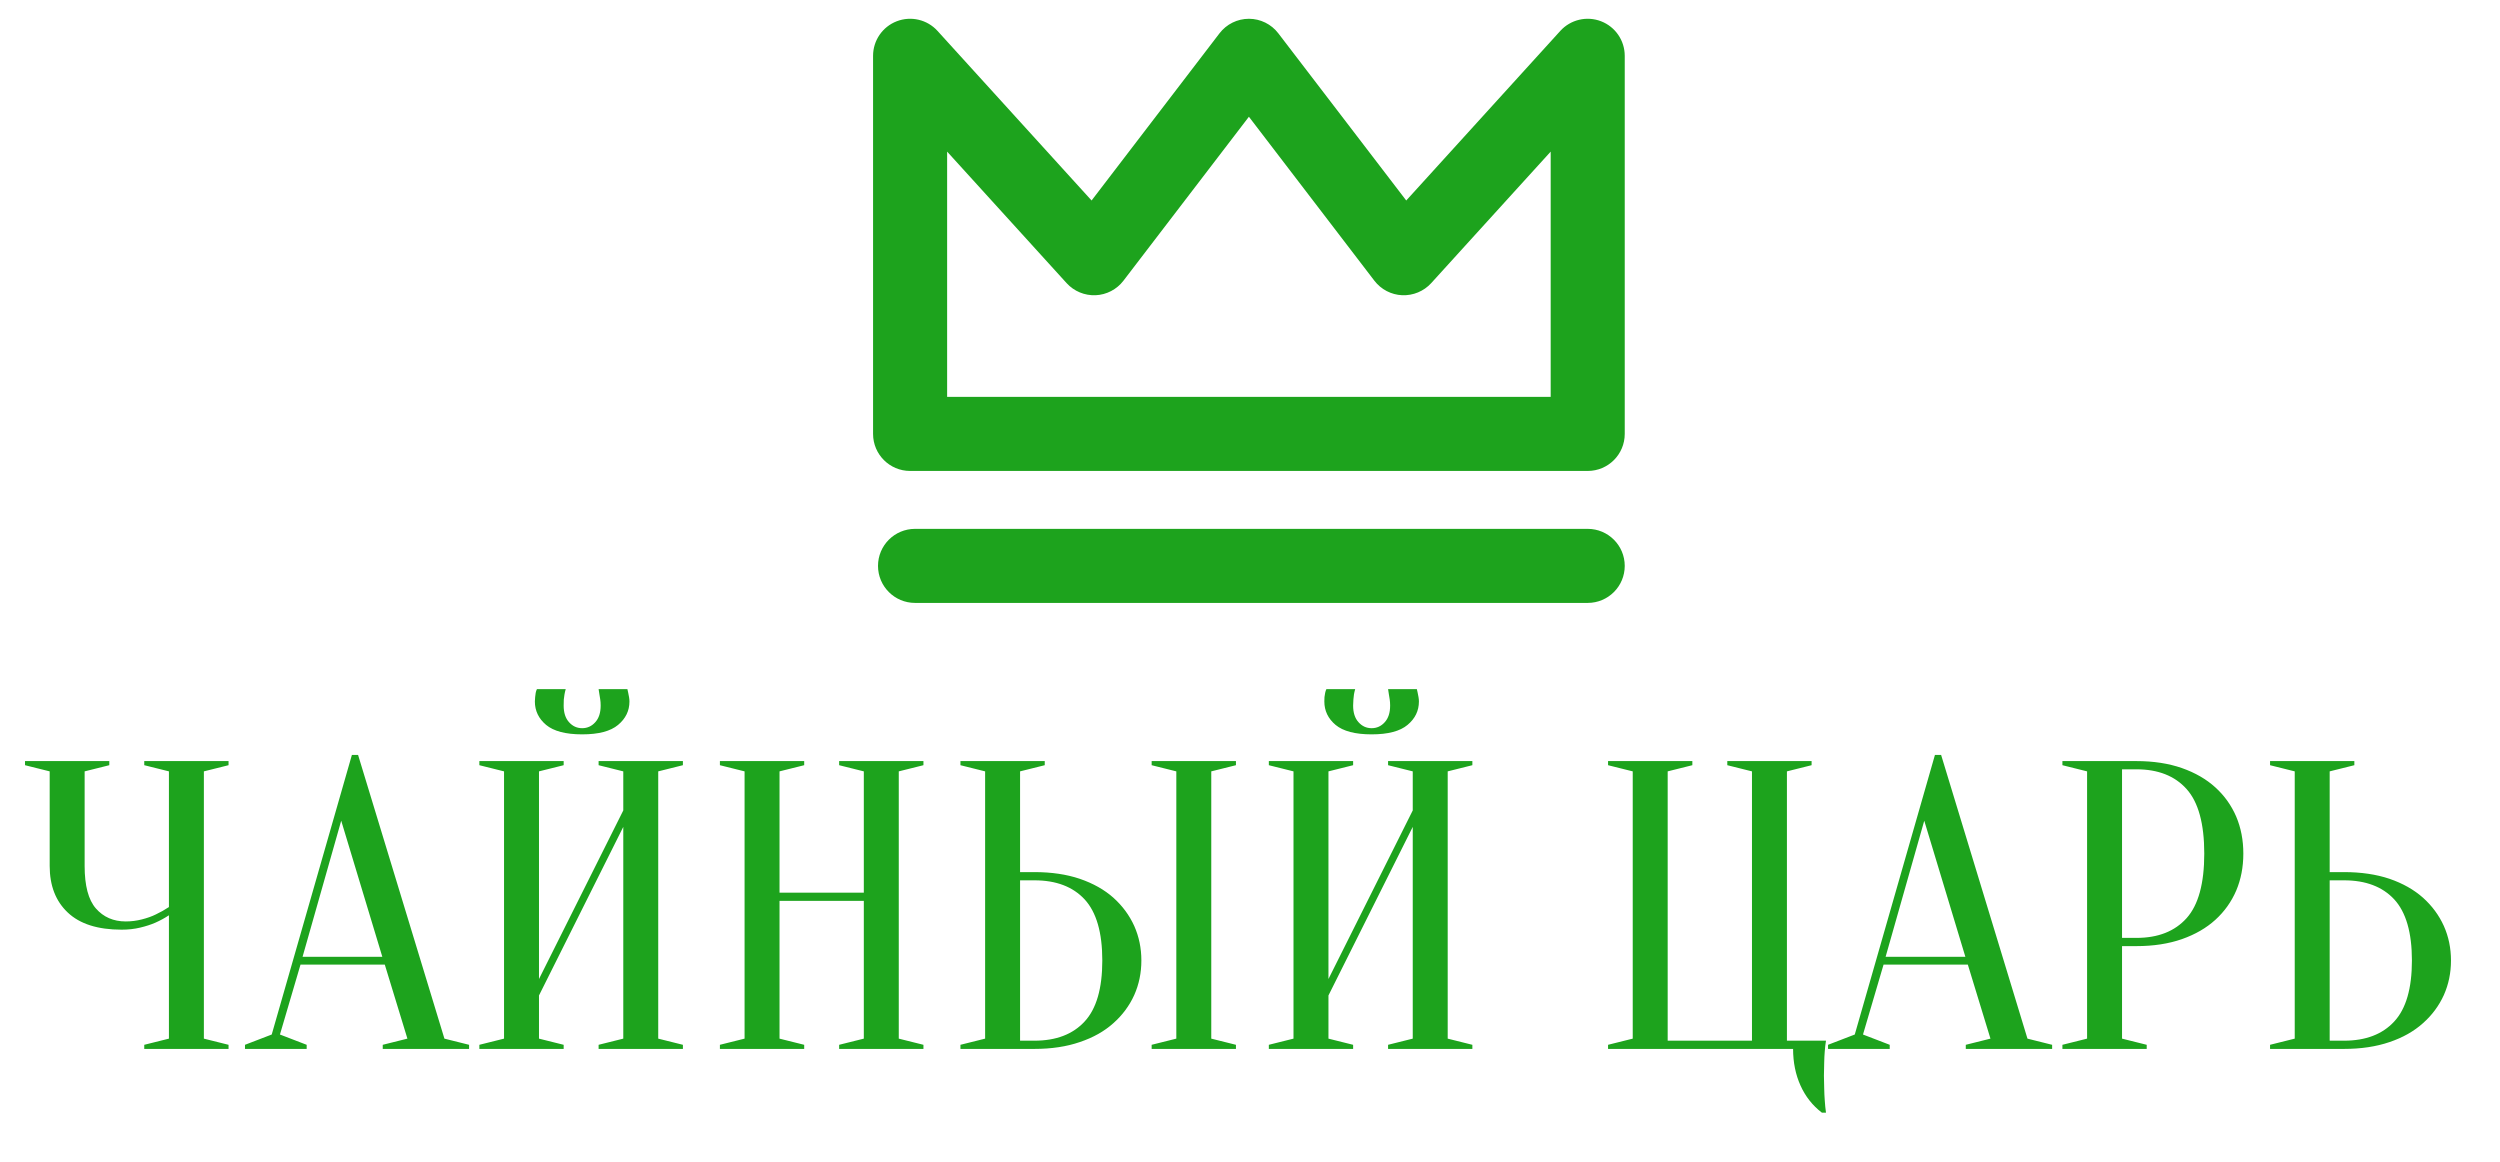
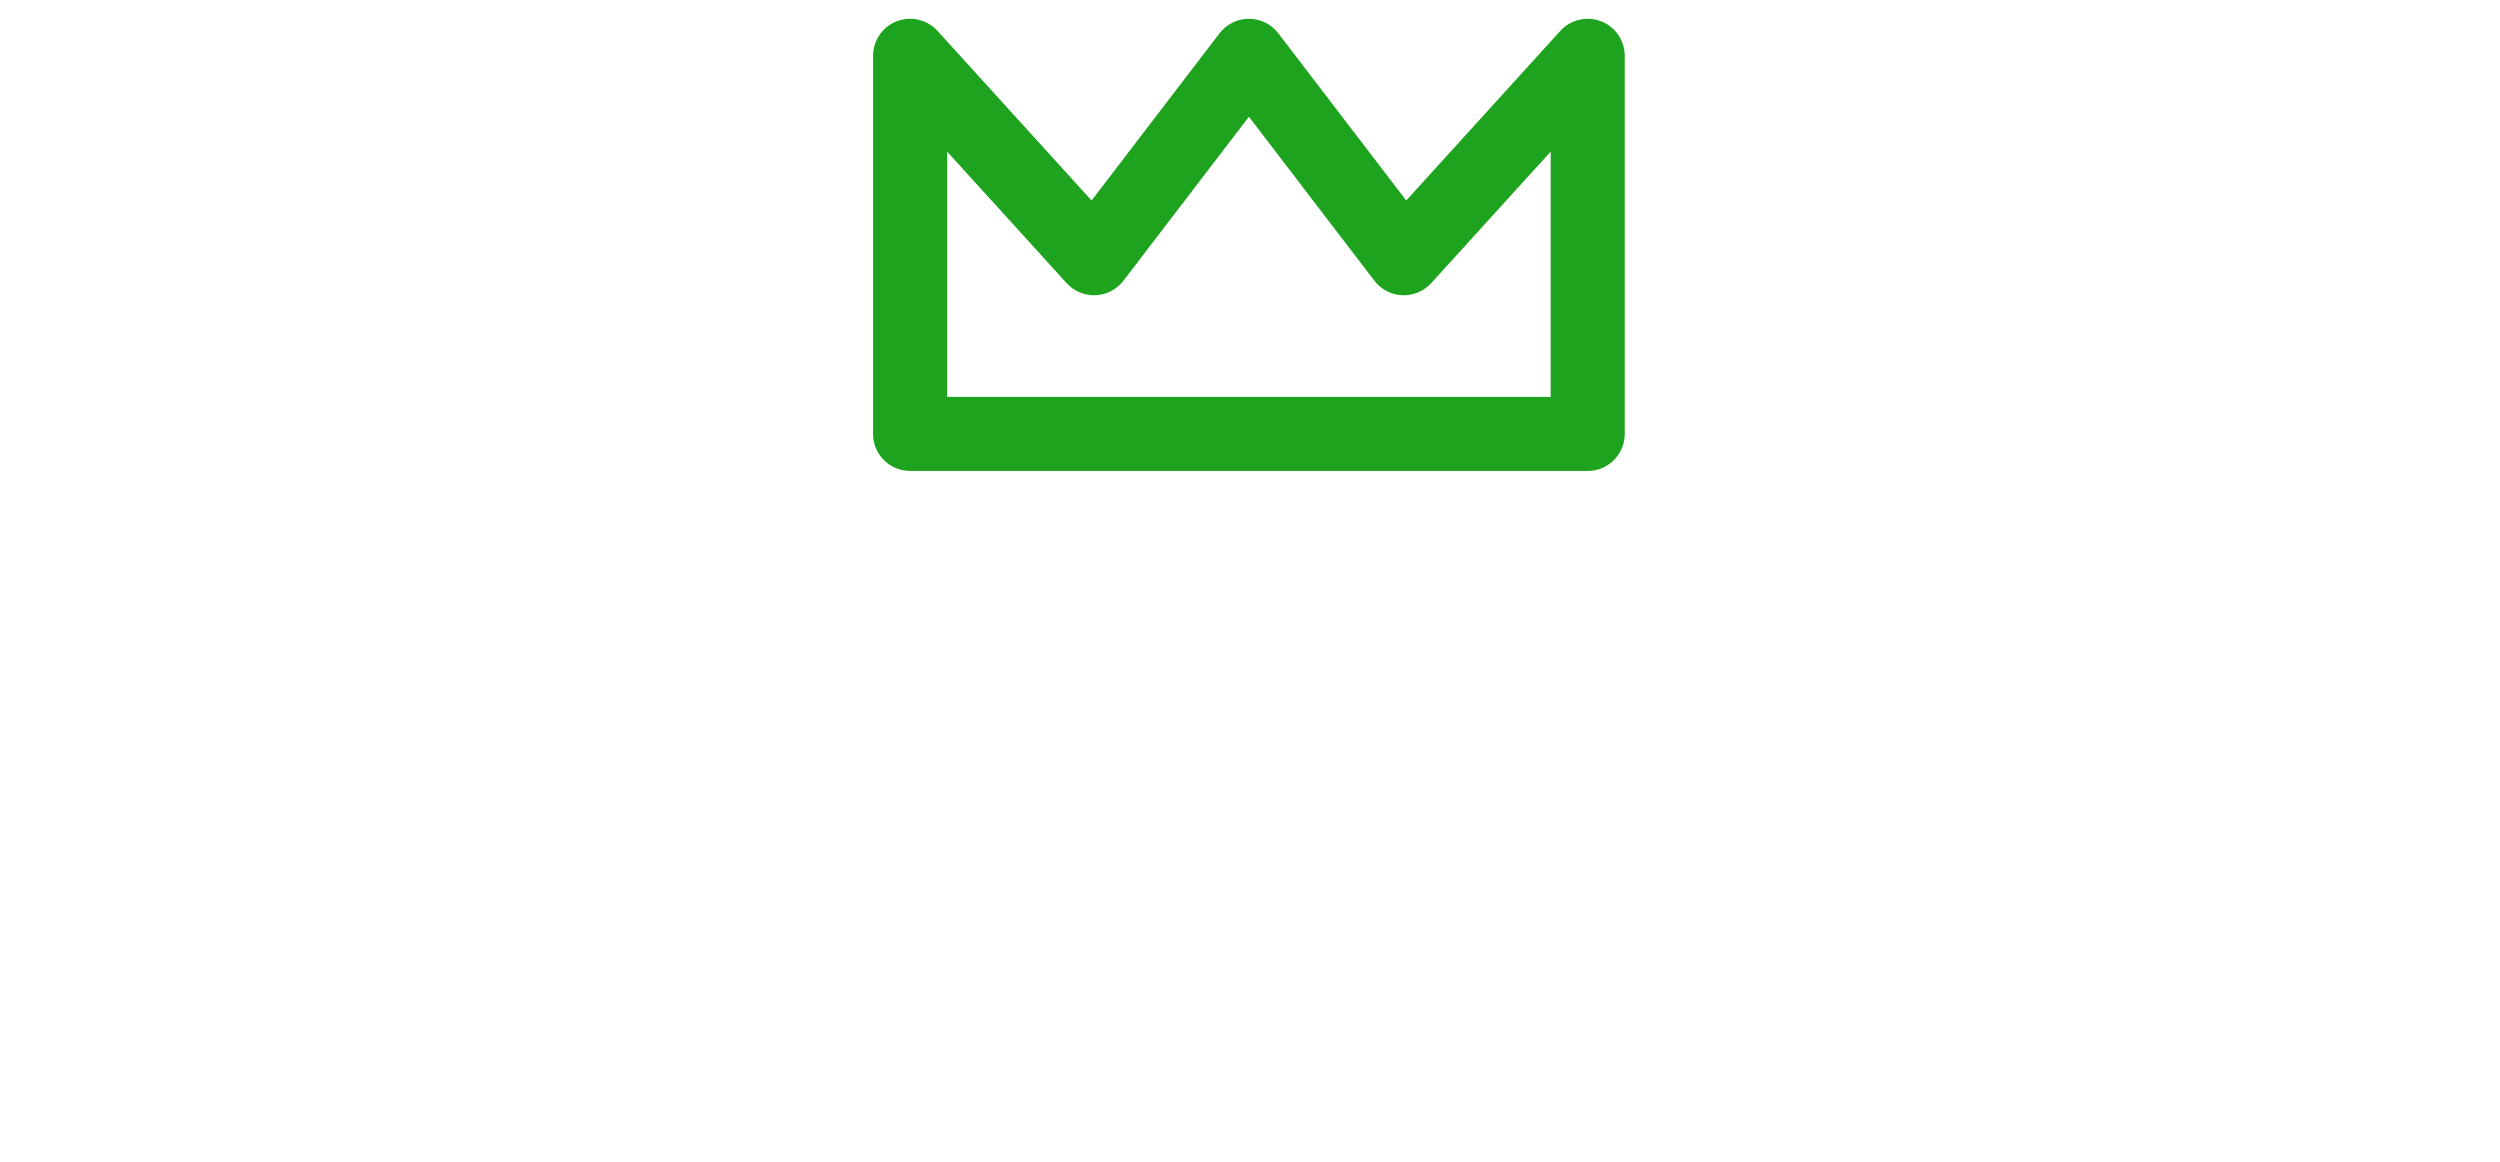
<svg xmlns="http://www.w3.org/2000/svg" version="1.1" tabindex="0" id="logo" viewBox="0 0 398 185">
  <g transform="translate(139,3) scale(1.197,1.197)" style="color: rgb(29, 163, 29);">
    <g>
      <g transform="translate(-20.37, -31.514) scale(1.407)">
        <g>
          <path d="M83.288,22.627c-1.349-0.521-2.88-0.159-3.853,0.911L64.872,39.569   L52.779,23.765C52.117,22.9,51.09,22.392,50,22.392s-2.117,0.508-2.779,1.373   L35.128,39.569L20.564,23.538c-0.972-1.07-2.504-1.432-3.853-0.911   c-1.349,0.521-2.238,1.818-2.238,3.265v35.742c0,1.933,1.567,3.5,3.5,3.5h64.053   c1.933,0,3.5-1.567,3.5-3.5V25.892C85.526,24.446,84.637,23.149,83.288,22.627z    M78.526,58.134H21.474V34.949l11.294,12.431   c0.698,0.768,1.706,1.186,2.738,1.144c1.037-0.044,2.001-0.546,2.632-1.37   L50,31.652l11.862,15.502c0.631,0.824,1.595,1.326,2.632,1.37   c1.027,0.041,2.04-0.376,2.738-1.144l11.294-12.431V58.134z" fill="#1da31d" />
-           <path d="M82.026,70.608H18.44c-1.933,0-3.5,1.567-3.5,3.5s1.567,3.5,3.5,3.5h63.586   c1.933,0,3.5-1.567,3.5-3.5S83.959,70.608,82.026,70.608z" fill="#1da31d" />
        </g>
      </g>
    </g>
  </g>
  <g transform="translate(3,106) scale(2.182,2.182)" style="color: rgb(29, 163, 29);">
    <g opacity="1" fill="#1da31d" style="font-size: 30px; font-family: &quot;Oranienbaum&quot;, &quot;Source Sans 3&quot;, &quot;Roboto&quot;; font-style: normal; font-weight: bold">
-       <path d="M10.95 18.2Q10.5 18.5 9.96 18.74Q9.48 18.95 8.85 19.1Q8.22 19.25 7.5 19.25Q4.89 19.25 3.57 18Q2.25 16.76 2.25 14.6L2.25 7.7L0.45 7.25L0.45 6.95L6.6 6.95L6.6 7.25L4.8 7.7L4.8 14.6Q4.8 16.76 5.62 17.7Q6.45 18.65 7.8 18.65Q8.4 18.65 8.98 18.5Q9.57 18.35 9.99 18.14Q10.5 17.9 10.95 17.6L10.95 7.7L9.15 7.25L9.15 6.95L15.3 6.95L15.3 7.25L13.5 7.7L13.5 27.2L15.3 27.65L15.3 27.95L9.15 27.95L9.15 27.65L10.95 27.2ZM20.7 21.23L26.52 21.23L23.52 11.3ZM26.7 21.8L20.55 21.8L19.05 26.9L21 27.65L21 27.95L16.5 27.95L16.5 27.65L18.45 26.9L24.3 6.5L24.75 6.5L31.05 27.2L32.85 27.65L32.85 27.95L26.55 27.95L26.55 27.65L28.35 27.2ZM37.95 24.05L37.95 27.2L39.75 27.65L39.75 27.95L33.6 27.95L33.6 27.65L35.4 27.2L35.4 7.7L33.6 7.25L33.6 6.95L39.75 6.95L39.75 7.25L37.95 7.7L37.95 22.85L44.1 10.55L44.1 7.7L42.3 7.25L42.3 6.95L48.45 6.95L48.45 7.25L46.65 7.7L46.65 27.2L48.45 27.65L48.45 27.95L42.3 27.95L42.3 27.65L44.1 27.2L44.1 11.75ZM41.1 4.55Q41.67 4.55 42.06 4.11Q42.45 3.68 42.45 2.9Q42.45 2.66 42.42 2.46Q42.39 2.27 42.36 2.09Q42.33 1.91 42.3 1.7L44.4 1.7Q44.43 1.82 44.46 1.97Q44.49 2.12 44.52 2.28Q44.55 2.45 44.55 2.6Q44.55 3.62 43.72 4.31Q42.9 5 41.1 5Q39.3 5 38.47 4.31Q37.65 3.62 37.65 2.6Q37.65 2.45 37.67 2.28Q37.68 2.12 37.71 1.97Q37.74 1.82 37.8 1.7L39.9 1.7Q39.84 1.91 39.81 2.09Q39.78 2.27 39.76 2.46Q39.75 2.66 39.75 2.9Q39.75 3.68 40.14 4.11Q40.53 4.55 41.1 4.55ZM55.5 17.15L55.5 27.2L57.3 27.65L57.3 27.95L51.15 27.95L51.15 27.65L52.95 27.2L52.95 7.7L51.15 7.25L51.15 6.95L57.3 6.95L57.3 7.25L55.5 7.7L55.5 16.55L61.65 16.55L61.65 7.7L59.85 7.25L59.85 6.95L66 6.95L66 7.25L64.2 7.7L64.2 27.2L66 27.65L66 27.95L59.85 27.95L59.85 27.65L61.65 27.2L61.65 17.15ZM87 27.2L88.8 27.65L88.8 27.95L82.65 27.95L82.65 27.65L84.45 27.2L84.45 7.7L82.65 7.25L82.65 6.95L88.8 6.95L88.8 7.25L87 7.7ZM74.1 15.05Q75.96 15.05 77.41 15.54Q78.87 16.04 79.86 16.92Q80.85 17.81 81.38 18.98Q81.9 20.15 81.9 21.5Q81.9 22.85 81.38 24.02Q80.85 25.19 79.86 26.07Q78.87 26.96 77.41 27.45Q75.96 27.95 74.1 27.95L68.7 27.95L68.7 27.65L70.5 27.2L70.5 7.7L68.7 7.25L68.7 6.95L74.85 6.95L74.85 7.25L73.05 7.7L73.05 15.05ZM73.05 27.35L74.1 27.35Q76.47 27.35 77.76 25.95Q79.05 24.56 79.05 21.5Q79.05 18.44 77.76 17.04Q76.47 15.65 74.1 15.65L73.05 15.65ZM95.55 24.05L95.55 27.2L97.35 27.65L97.35 27.95L91.2 27.95L91.2 27.65L93 27.2L93 7.7L91.2 7.25L91.2 6.95L97.35 6.95L97.35 7.25L95.55 7.7L95.55 22.85L101.7 10.55L101.7 7.7L99.9 7.25L99.9 6.95L106.05 6.95L106.05 7.25L104.25 7.7L104.25 27.2L106.05 27.65L106.05 27.95L99.9 27.95L99.9 27.65L101.7 27.2L101.7 11.75ZM98.7 4.55Q99.27 4.55 99.66 4.11Q100.05 3.68 100.05 2.9Q100.05 2.66 100.02 2.46Q99.99 2.27 99.96 2.09Q99.93 1.91 99.9 1.7L102 1.7Q102.03 1.82 102.06 1.97Q102.09 2.12 102.12 2.28Q102.15 2.45 102.15 2.6Q102.15 3.62 101.32 4.31Q100.5 5 98.7 5Q96.9 5 96.07 4.31Q95.25 3.62 95.25 2.6Q95.25 2.45 95.26 2.28Q95.28 2.12 95.31 1.97Q95.34 1.82 95.4 1.7L97.5 1.7Q97.44 1.91 97.41 2.09Q97.38 2.27 97.37 2.46Q97.35 2.66 97.35 2.9Q97.35 3.68 97.74 4.11Q98.13 4.55 98.7 4.55ZM115.95 27.95L115.95 27.65L117.75 27.2L117.75 7.7L115.95 7.25L115.95 6.95L122.1 6.95L122.1 7.25L120.3 7.7L120.3 27.35L126.45 27.35L126.45 7.7L124.65 7.25L124.65 6.95L130.8 6.95L130.8 7.25L129 7.7L129 27.35L131.85 27.35Q131.79 27.71 131.76 28.13Q131.73 28.49 131.72 28.94Q131.7 29.39 131.7 29.9Q131.7 30.35 131.72 30.83Q131.73 31.31 131.76 31.7Q131.79 32.18 131.85 32.6L131.55 32.6Q130.53 31.82 129.99 30.62Q129.45 29.42 129.45 27.95ZM136.2 21.23L142.02 21.23L139.02 11.3ZM142.2 21.8L136.05 21.8L134.55 26.9L136.5 27.65L136.5 27.95L132 27.95L132 27.65L133.95 26.9L139.8 6.5L140.25 6.5L146.55 27.2L148.35 27.65L148.35 27.95L142.05 27.95L142.05 27.65L143.85 27.2ZM153.45 20.45L153.45 27.2L155.25 27.65L155.25 27.95L149.1 27.95L149.1 27.65L150.9 27.2L150.9 7.7L149.1 7.25L149.1 6.95L154.5 6.95Q156.36 6.95 157.82 7.46Q159.27 7.97 160.26 8.87Q161.25 9.77 161.78 11Q162.3 12.23 162.3 13.7Q162.3 15.17 161.78 16.4Q161.25 17.63 160.26 18.53Q159.27 19.43 157.82 19.94Q156.36 20.45 154.5 20.45ZM153.45 19.85L154.5 19.85Q156.87 19.85 158.16 18.41Q159.45 16.97 159.45 13.7Q159.45 10.43 158.16 8.99Q156.87 7.55 154.5 7.55L153.45 7.55ZM169.65 15.05Q171.51 15.05 172.97 15.54Q174.42 16.04 175.41 16.92Q176.4 17.81 176.93 18.98Q177.45 20.15 177.45 21.5Q177.45 22.85 176.93 24.02Q176.4 25.19 175.41 26.07Q174.42 26.96 172.97 27.45Q171.51 27.95 169.65 27.95L164.25 27.95L164.25 27.65L166.05 27.2L166.05 7.7L164.25 7.25L164.25 6.95L170.4 6.95L170.4 7.25L168.6 7.7L168.6 15.05ZM168.6 27.35L169.65 27.35Q172.02 27.35 173.31 25.95Q174.6 24.56 174.6 21.5Q174.6 18.44 173.31 17.04Q172.02 15.65 169.65 15.65L168.6 15.65Z" />
-     </g>
+       </g>
  </g>
</svg>